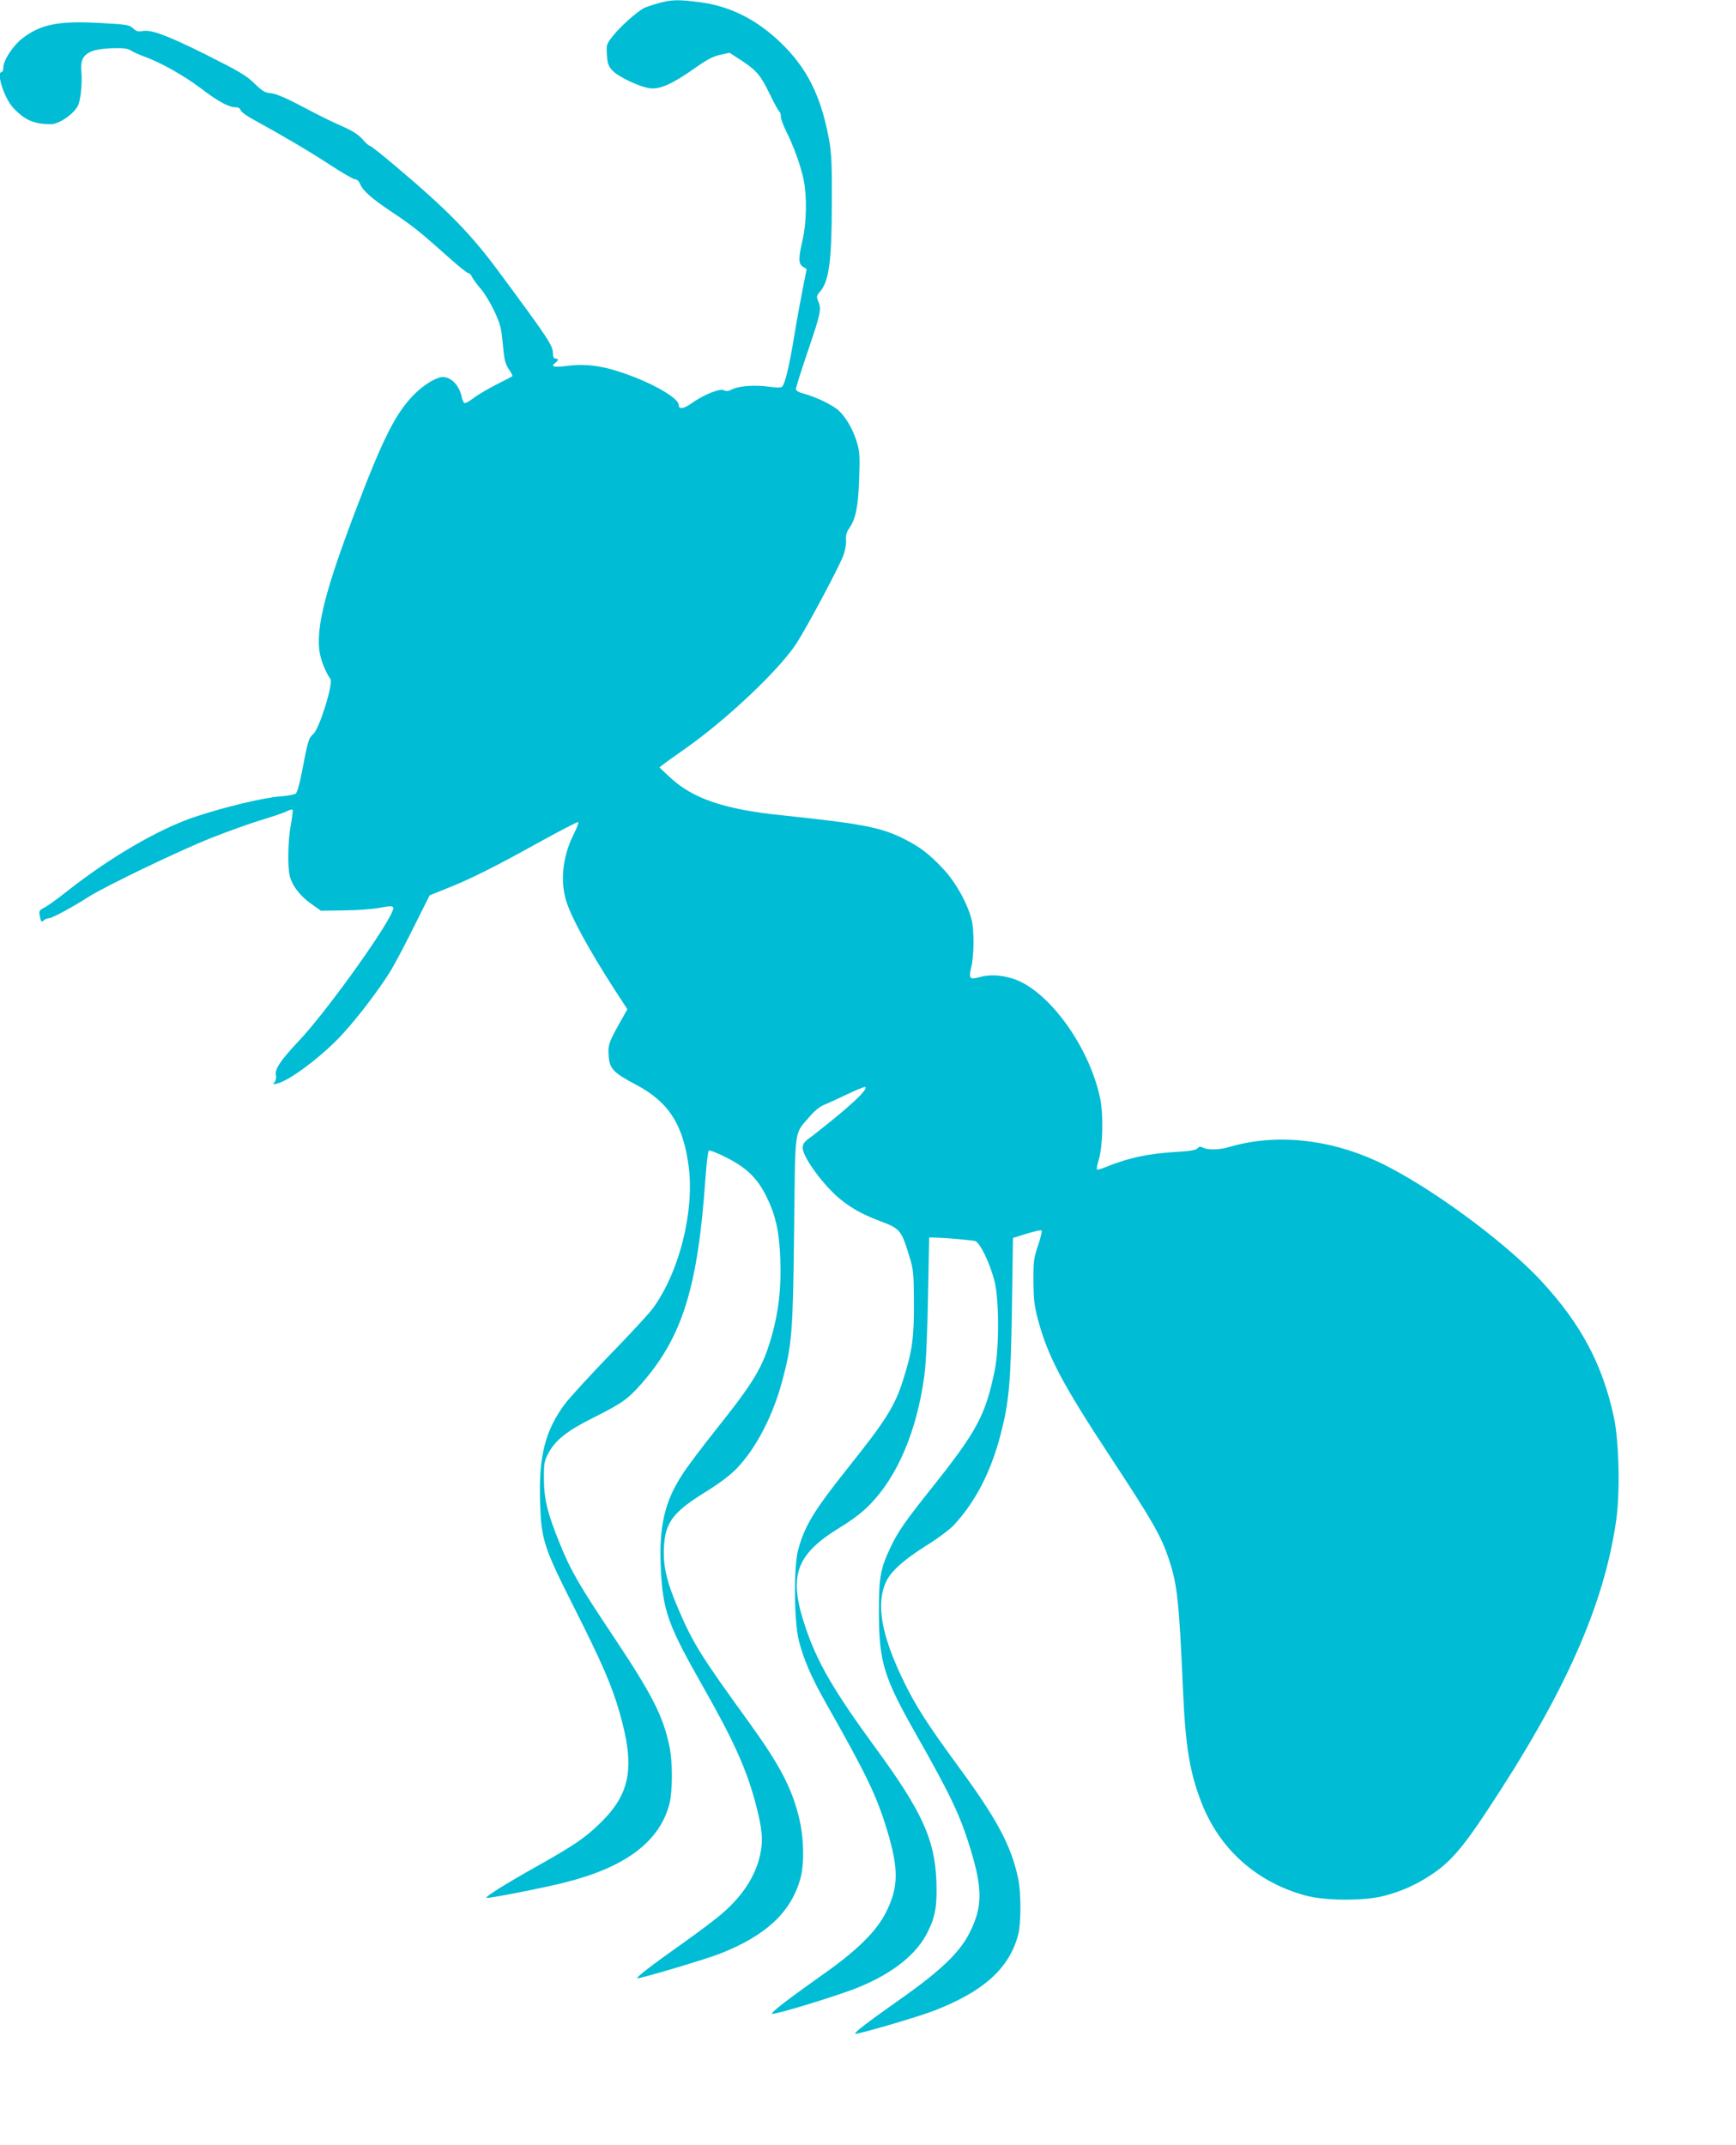
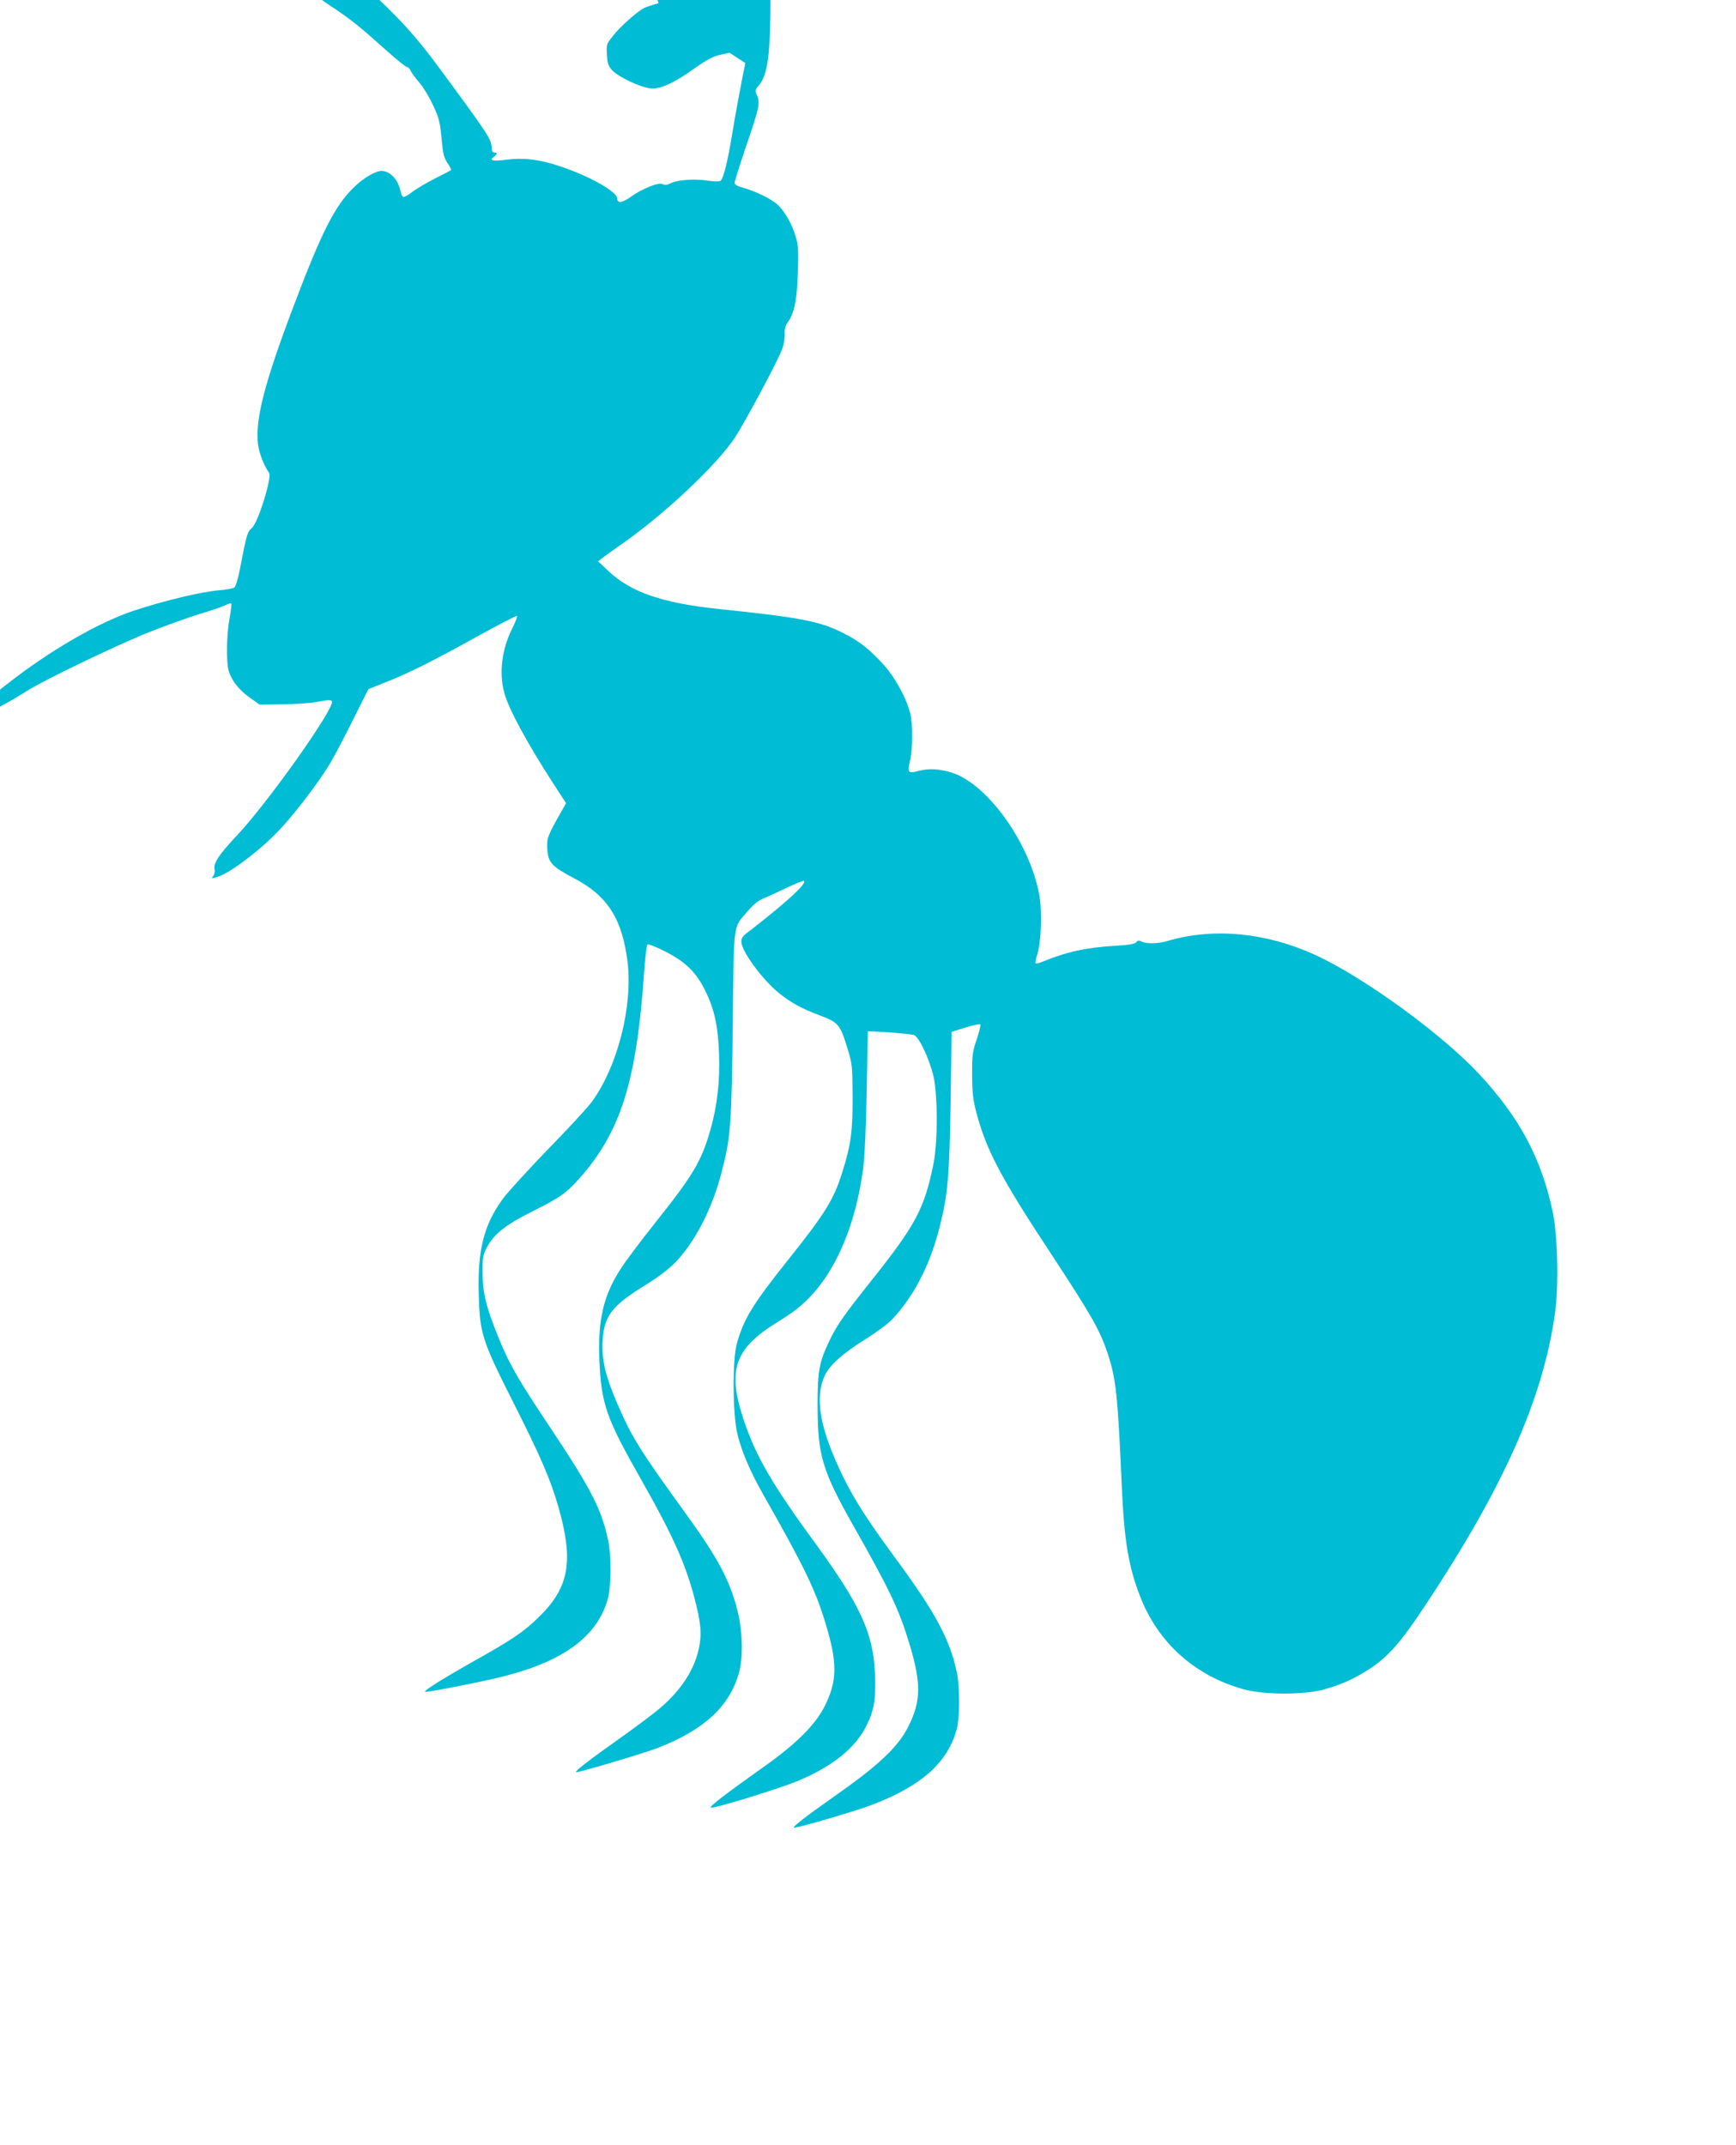
<svg xmlns="http://www.w3.org/2000/svg" version="1.0" width="1036pt" height="1280pt" viewBox="0 0 1036 1280" preserveAspectRatio="xMidYMid meet">
  <g transform="translate(0,1280) scale(0.1,-0.1)" fill="#00bcd4" stroke="none">
-     <path d="M3930 12781 c-36 -10 -75 -23 -87 -29 -43 -23 -144 -113 -184 -165 -40 -50 -41 -53 -37 -114 3 -53 9 -68 33 -94 37 -39 164 -99 226 -106 58 -7 136 28 268 122 68 48 107 69 149 78 l56 12 72 -47 c90 -59 114 -88 170 -204 25 -52 50 -97 55 -100 5 -3 9 -16 9 -30 0 -13 15 -55 34 -92 43 -87 84 -199 102 -285 20 -97 18 -254 -6 -357 -26 -113 -26 -144 2 -162 l22 -14 -22 -110 c-12 -61 -36 -190 -52 -288 -31 -190 -56 -290 -74 -305 -6 -5 -37 -5 -76 1 -82 12 -179 5 -220 -15 -23 -12 -36 -13 -49 -6 -21 14 -124 -27 -194 -78 -48 -34 -77 -37 -77 -9 0 41 -161 133 -337 192 -126 43 -221 54 -325 41 -80 -11 -106 -5 -75 17 21 16 22 26 2 26 -10 0 -15 10 -15 28 0 50 -23 85 -331 501 -162 218 -302 361 -608 619 -79 67 -148 122 -154 122 -6 0 -25 17 -43 38 -23 27 -59 51 -121 78 -48 21 -124 58 -168 81 -166 88 -222 113 -260 117 -33 2 -50 13 -97 58 -47 47 -92 73 -289 172 -235 117 -330 152 -382 140 -22 -4 -35 0 -53 17 -22 21 -38 23 -200 32 -244 13 -349 -7 -459 -91 -56 -42 -115 -132 -115 -174 0 -15 -4 -28 -10 -28 -34 0 14 -152 66 -210 70 -77 128 -102 232 -101 33 1 92 34 130 74 28 29 35 45 44 108 5 41 7 98 4 127 -12 103 32 138 179 144 71 2 96 -1 115 -13 14 -9 52 -26 85 -38 98 -36 234 -113 332 -187 105 -80 168 -114 208 -114 17 0 28 -6 31 -18 3 -9 37 -35 77 -56 170 -93 341 -194 460 -272 70 -46 136 -84 146 -84 11 0 24 -12 31 -30 17 -40 68 -85 197 -171 117 -78 159 -112 326 -261 60 -54 115 -98 122 -98 6 0 17 -10 22 -23 6 -13 30 -45 53 -72 23 -26 59 -87 81 -134 34 -73 41 -101 49 -186 10 -110 14 -126 43 -168 10 -16 17 -30 15 -32 -2 -2 -44 -24 -94 -49 -49 -25 -111 -61 -137 -81 -26 -20 -51 -34 -56 -30 -5 3 -13 20 -16 38 -15 69 -63 117 -114 117 -34 -1 -104 -41 -157 -92 -118 -112 -196 -265 -369 -723 -171 -452 -225 -664 -210 -811 6 -55 35 -132 67 -176 18 -25 -64 -293 -102 -328 -29 -27 -31 -33 -71 -240 -11 -58 -26 -110 -34 -116 -8 -6 -51 -14 -94 -17 -100 -8 -324 -61 -505 -121 -214 -71 -504 -239 -761 -441 -60 -48 -124 -94 -142 -102 -28 -14 -31 -20 -26 -47 7 -39 11 -42 25 -28 7 7 20 12 29 12 18 0 140 65 233 125 101 65 553 282 736 354 96 38 229 86 295 106 66 20 135 43 153 52 17 9 35 14 38 11 3 -3 -2 -43 -10 -88 -18 -93 -21 -257 -6 -311 16 -58 62 -117 126 -162 l59 -42 135 2 c74 0 170 7 213 15 64 12 80 12 84 2 16 -42 -389 -613 -569 -802 -104 -110 -141 -165 -131 -201 3 -11 -1 -29 -8 -38 -13 -15 -11 -16 16 -9 67 16 231 135 354 258 95 94 256 303 328 424 26 44 88 162 137 261 l90 180 95 38 c143 56 289 129 550 274 129 71 238 128 242 125 4 -2 -8 -34 -27 -72 -63 -125 -81 -264 -49 -385 24 -94 136 -301 298 -551 l71 -109 -23 -41 c-88 -155 -93 -168 -89 -233 5 -81 27 -104 161 -175 199 -104 286 -242 318 -498 32 -268 -60 -627 -215 -838 -26 -35 -142 -160 -258 -279 -115 -119 -236 -251 -268 -293 -117 -159 -155 -309 -147 -580 7 -230 20 -271 208 -643 163 -323 221 -458 267 -619 92 -321 66 -478 -111 -653 -93 -92 -159 -137 -389 -266 -183 -103 -303 -178 -295 -185 6 -6 340 59 469 92 361 91 564 243 623 469 19 76 20 252 0 343 -38 182 -101 305 -335 657 -202 302 -255 393 -320 555 -73 179 -94 265 -94 385 -1 89 2 106 26 151 41 79 113 136 270 214 168 84 203 109 284 200 246 279 339 577 384 1230 6 85 15 159 20 163 4 5 53 -14 109 -43 119 -61 182 -123 236 -233 55 -112 76 -210 82 -377 6 -165 -11 -312 -53 -458 -53 -184 -103 -267 -330 -552 -81 -102 -172 -222 -201 -268 -105 -159 -140 -308 -130 -547 11 -265 40 -347 252 -720 183 -322 260 -493 314 -697 40 -152 46 -217 28 -304 -27 -128 -104 -247 -227 -353 -37 -33 -144 -113 -237 -179 -188 -133 -277 -202 -270 -208 6 -6 401 111 489 145 275 107 426 246 483 445 27 91 23 255 -9 378 -44 174 -116 310 -296 559 -286 395 -334 472 -420 672 -72 168 -93 259 -88 371 7 151 54 213 256 337 74 46 139 95 177 134 117 121 219 318 274 527 58 217 63 291 70 898 7 621 0 567 87 670 33 39 64 65 93 77 25 10 88 39 142 65 53 25 100 44 103 41 11 -12 -37 -63 -146 -155 -62 -52 -139 -113 -170 -137 -47 -33 -58 -47 -58 -70 0 -56 124 -226 225 -308 71 -57 135 -92 244 -133 112 -42 121 -54 167 -205 26 -84 27 -103 28 -280 1 -205 -10 -288 -61 -449 -51 -165 -102 -247 -332 -535 -203 -255 -259 -346 -298 -491 -27 -99 -25 -422 4 -540 28 -110 73 -216 157 -365 249 -439 308 -563 370 -768 70 -232 69 -339 -7 -490 -56 -112 -173 -228 -377 -371 -206 -146 -315 -229 -302 -234 19 -6 398 110 515 158 209 86 350 199 415 334 45 92 55 155 50 302 -10 248 -87 415 -361 790 -254 347 -351 515 -422 728 -101 301 -57 428 204 588 80 49 138 93 186 143 163 168 277 439 321 764 10 76 18 237 22 471 l7 355 40 -1 c53 -1 204 -14 233 -20 29 -6 90 -132 118 -244 26 -104 27 -396 1 -524 -55 -271 -106 -366 -376 -705 -157 -197 -204 -264 -245 -352 -62 -129 -71 -181 -71 -389 1 -297 27 -386 218 -723 213 -376 269 -494 331 -700 70 -232 69 -339 -7 -490 -59 -118 -171 -226 -412 -396 -207 -146 -278 -201 -271 -208 7 -7 376 101 466 136 299 115 452 253 506 454 18 67 18 253 0 337 -43 199 -126 354 -365 679 -173 236 -247 351 -316 493 -137 281 -170 469 -105 603 30 61 108 130 241 213 63 39 135 93 160 119 130 140 222 318 280 541 51 197 61 308 68 761 l6 413 83 26 c45 14 85 22 88 19 4 -4 -6 -44 -21 -89 -26 -75 -28 -96 -28 -213 1 -108 5 -147 27 -230 59 -220 146 -385 436 -825 249 -379 299 -466 345 -604 51 -152 61 -247 85 -786 14 -329 40 -488 109 -665 107 -279 330 -478 621 -557 121 -33 357 -33 475 -1 103 28 181 63 269 120 116 75 190 159 338 383 468 706 701 1231 773 1738 24 167 17 471 -14 615 -69 318 -197 557 -435 814 -223 240 -686 578 -979 713 -293 135 -609 165 -881 85 -59 -18 -129 -19 -157 -4 -16 8 -23 7 -32 -4 -9 -10 -43 -17 -120 -21 -181 -11 -292 -35 -444 -97 -18 -7 -34 -11 -37 -8 -3 3 2 27 10 54 25 79 30 265 10 366 -63 312 -311 653 -523 719 -72 22 -138 25 -196 9 -61 -17 -67 -10 -51 58 17 70 18 217 3 281 -23 96 -94 225 -169 305 -84 90 -139 132 -236 181 -139 69 -247 90 -734 141 -339 35 -528 100 -662 226 l-63 59 22 17 c12 10 69 51 128 92 250 175 563 471 668 631 63 98 251 449 279 523 11 28 18 69 17 92 -2 29 3 50 18 71 39 55 55 130 60 295 5 128 3 166 -12 215 -21 73 -63 149 -107 191 -35 34 -133 82 -210 103 -33 9 -48 18 -48 29 0 9 30 104 66 211 81 236 87 264 68 309 -13 31 -12 35 11 62 53 63 69 187 69 534 1 231 -2 297 -18 379 -47 254 -131 422 -289 573 -143 137 -299 215 -476 239 -132 17 -170 17 -251 -5z" />
+     <path d="M3930 12781 c-36 -10 -75 -23 -87 -29 -43 -23 -144 -113 -184 -165 -40 -50 -41 -53 -37 -114 3 -53 9 -68 33 -94 37 -39 164 -99 226 -106 58 -7 136 28 268 122 68 48 107 69 149 78 l56 12 72 -47 l22 -14 -22 -110 c-12 -61 -36 -190 -52 -288 -31 -190 -56 -290 -74 -305 -6 -5 -37 -5 -76 1 -82 12 -179 5 -220 -15 -23 -12 -36 -13 -49 -6 -21 14 -124 -27 -194 -78 -48 -34 -77 -37 -77 -9 0 41 -161 133 -337 192 -126 43 -221 54 -325 41 -80 -11 -106 -5 -75 17 21 16 22 26 2 26 -10 0 -15 10 -15 28 0 50 -23 85 -331 501 -162 218 -302 361 -608 619 -79 67 -148 122 -154 122 -6 0 -25 17 -43 38 -23 27 -59 51 -121 78 -48 21 -124 58 -168 81 -166 88 -222 113 -260 117 -33 2 -50 13 -97 58 -47 47 -92 73 -289 172 -235 117 -330 152 -382 140 -22 -4 -35 0 -53 17 -22 21 -38 23 -200 32 -244 13 -349 -7 -459 -91 -56 -42 -115 -132 -115 -174 0 -15 -4 -28 -10 -28 -34 0 14 -152 66 -210 70 -77 128 -102 232 -101 33 1 92 34 130 74 28 29 35 45 44 108 5 41 7 98 4 127 -12 103 32 138 179 144 71 2 96 -1 115 -13 14 -9 52 -26 85 -38 98 -36 234 -113 332 -187 105 -80 168 -114 208 -114 17 0 28 -6 31 -18 3 -9 37 -35 77 -56 170 -93 341 -194 460 -272 70 -46 136 -84 146 -84 11 0 24 -12 31 -30 17 -40 68 -85 197 -171 117 -78 159 -112 326 -261 60 -54 115 -98 122 -98 6 0 17 -10 22 -23 6 -13 30 -45 53 -72 23 -26 59 -87 81 -134 34 -73 41 -101 49 -186 10 -110 14 -126 43 -168 10 -16 17 -30 15 -32 -2 -2 -44 -24 -94 -49 -49 -25 -111 -61 -137 -81 -26 -20 -51 -34 -56 -30 -5 3 -13 20 -16 38 -15 69 -63 117 -114 117 -34 -1 -104 -41 -157 -92 -118 -112 -196 -265 -369 -723 -171 -452 -225 -664 -210 -811 6 -55 35 -132 67 -176 18 -25 -64 -293 -102 -328 -29 -27 -31 -33 -71 -240 -11 -58 -26 -110 -34 -116 -8 -6 -51 -14 -94 -17 -100 -8 -324 -61 -505 -121 -214 -71 -504 -239 -761 -441 -60 -48 -124 -94 -142 -102 -28 -14 -31 -20 -26 -47 7 -39 11 -42 25 -28 7 7 20 12 29 12 18 0 140 65 233 125 101 65 553 282 736 354 96 38 229 86 295 106 66 20 135 43 153 52 17 9 35 14 38 11 3 -3 -2 -43 -10 -88 -18 -93 -21 -257 -6 -311 16 -58 62 -117 126 -162 l59 -42 135 2 c74 0 170 7 213 15 64 12 80 12 84 2 16 -42 -389 -613 -569 -802 -104 -110 -141 -165 -131 -201 3 -11 -1 -29 -8 -38 -13 -15 -11 -16 16 -9 67 16 231 135 354 258 95 94 256 303 328 424 26 44 88 162 137 261 l90 180 95 38 c143 56 289 129 550 274 129 71 238 128 242 125 4 -2 -8 -34 -27 -72 -63 -125 -81 -264 -49 -385 24 -94 136 -301 298 -551 l71 -109 -23 -41 c-88 -155 -93 -168 -89 -233 5 -81 27 -104 161 -175 199 -104 286 -242 318 -498 32 -268 -60 -627 -215 -838 -26 -35 -142 -160 -258 -279 -115 -119 -236 -251 -268 -293 -117 -159 -155 -309 -147 -580 7 -230 20 -271 208 -643 163 -323 221 -458 267 -619 92 -321 66 -478 -111 -653 -93 -92 -159 -137 -389 -266 -183 -103 -303 -178 -295 -185 6 -6 340 59 469 92 361 91 564 243 623 469 19 76 20 252 0 343 -38 182 -101 305 -335 657 -202 302 -255 393 -320 555 -73 179 -94 265 -94 385 -1 89 2 106 26 151 41 79 113 136 270 214 168 84 203 109 284 200 246 279 339 577 384 1230 6 85 15 159 20 163 4 5 53 -14 109 -43 119 -61 182 -123 236 -233 55 -112 76 -210 82 -377 6 -165 -11 -312 -53 -458 -53 -184 -103 -267 -330 -552 -81 -102 -172 -222 -201 -268 -105 -159 -140 -308 -130 -547 11 -265 40 -347 252 -720 183 -322 260 -493 314 -697 40 -152 46 -217 28 -304 -27 -128 -104 -247 -227 -353 -37 -33 -144 -113 -237 -179 -188 -133 -277 -202 -270 -208 6 -6 401 111 489 145 275 107 426 246 483 445 27 91 23 255 -9 378 -44 174 -116 310 -296 559 -286 395 -334 472 -420 672 -72 168 -93 259 -88 371 7 151 54 213 256 337 74 46 139 95 177 134 117 121 219 318 274 527 58 217 63 291 70 898 7 621 0 567 87 670 33 39 64 65 93 77 25 10 88 39 142 65 53 25 100 44 103 41 11 -12 -37 -63 -146 -155 -62 -52 -139 -113 -170 -137 -47 -33 -58 -47 -58 -70 0 -56 124 -226 225 -308 71 -57 135 -92 244 -133 112 -42 121 -54 167 -205 26 -84 27 -103 28 -280 1 -205 -10 -288 -61 -449 -51 -165 -102 -247 -332 -535 -203 -255 -259 -346 -298 -491 -27 -99 -25 -422 4 -540 28 -110 73 -216 157 -365 249 -439 308 -563 370 -768 70 -232 69 -339 -7 -490 -56 -112 -173 -228 -377 -371 -206 -146 -315 -229 -302 -234 19 -6 398 110 515 158 209 86 350 199 415 334 45 92 55 155 50 302 -10 248 -87 415 -361 790 -254 347 -351 515 -422 728 -101 301 -57 428 204 588 80 49 138 93 186 143 163 168 277 439 321 764 10 76 18 237 22 471 l7 355 40 -1 c53 -1 204 -14 233 -20 29 -6 90 -132 118 -244 26 -104 27 -396 1 -524 -55 -271 -106 -366 -376 -705 -157 -197 -204 -264 -245 -352 -62 -129 -71 -181 -71 -389 1 -297 27 -386 218 -723 213 -376 269 -494 331 -700 70 -232 69 -339 -7 -490 -59 -118 -171 -226 -412 -396 -207 -146 -278 -201 -271 -208 7 -7 376 101 466 136 299 115 452 253 506 454 18 67 18 253 0 337 -43 199 -126 354 -365 679 -173 236 -247 351 -316 493 -137 281 -170 469 -105 603 30 61 108 130 241 213 63 39 135 93 160 119 130 140 222 318 280 541 51 197 61 308 68 761 l6 413 83 26 c45 14 85 22 88 19 4 -4 -6 -44 -21 -89 -26 -75 -28 -96 -28 -213 1 -108 5 -147 27 -230 59 -220 146 -385 436 -825 249 -379 299 -466 345 -604 51 -152 61 -247 85 -786 14 -329 40 -488 109 -665 107 -279 330 -478 621 -557 121 -33 357 -33 475 -1 103 28 181 63 269 120 116 75 190 159 338 383 468 706 701 1231 773 1738 24 167 17 471 -14 615 -69 318 -197 557 -435 814 -223 240 -686 578 -979 713 -293 135 -609 165 -881 85 -59 -18 -129 -19 -157 -4 -16 8 -23 7 -32 -4 -9 -10 -43 -17 -120 -21 -181 -11 -292 -35 -444 -97 -18 -7 -34 -11 -37 -8 -3 3 2 27 10 54 25 79 30 265 10 366 -63 312 -311 653 -523 719 -72 22 -138 25 -196 9 -61 -17 -67 -10 -51 58 17 70 18 217 3 281 -23 96 -94 225 -169 305 -84 90 -139 132 -236 181 -139 69 -247 90 -734 141 -339 35 -528 100 -662 226 l-63 59 22 17 c12 10 69 51 128 92 250 175 563 471 668 631 63 98 251 449 279 523 11 28 18 69 17 92 -2 29 3 50 18 71 39 55 55 130 60 295 5 128 3 166 -12 215 -21 73 -63 149 -107 191 -35 34 -133 82 -210 103 -33 9 -48 18 -48 29 0 9 30 104 66 211 81 236 87 264 68 309 -13 31 -12 35 11 62 53 63 69 187 69 534 1 231 -2 297 -18 379 -47 254 -131 422 -289 573 -143 137 -299 215 -476 239 -132 17 -170 17 -251 -5z" />
  </g>
</svg>